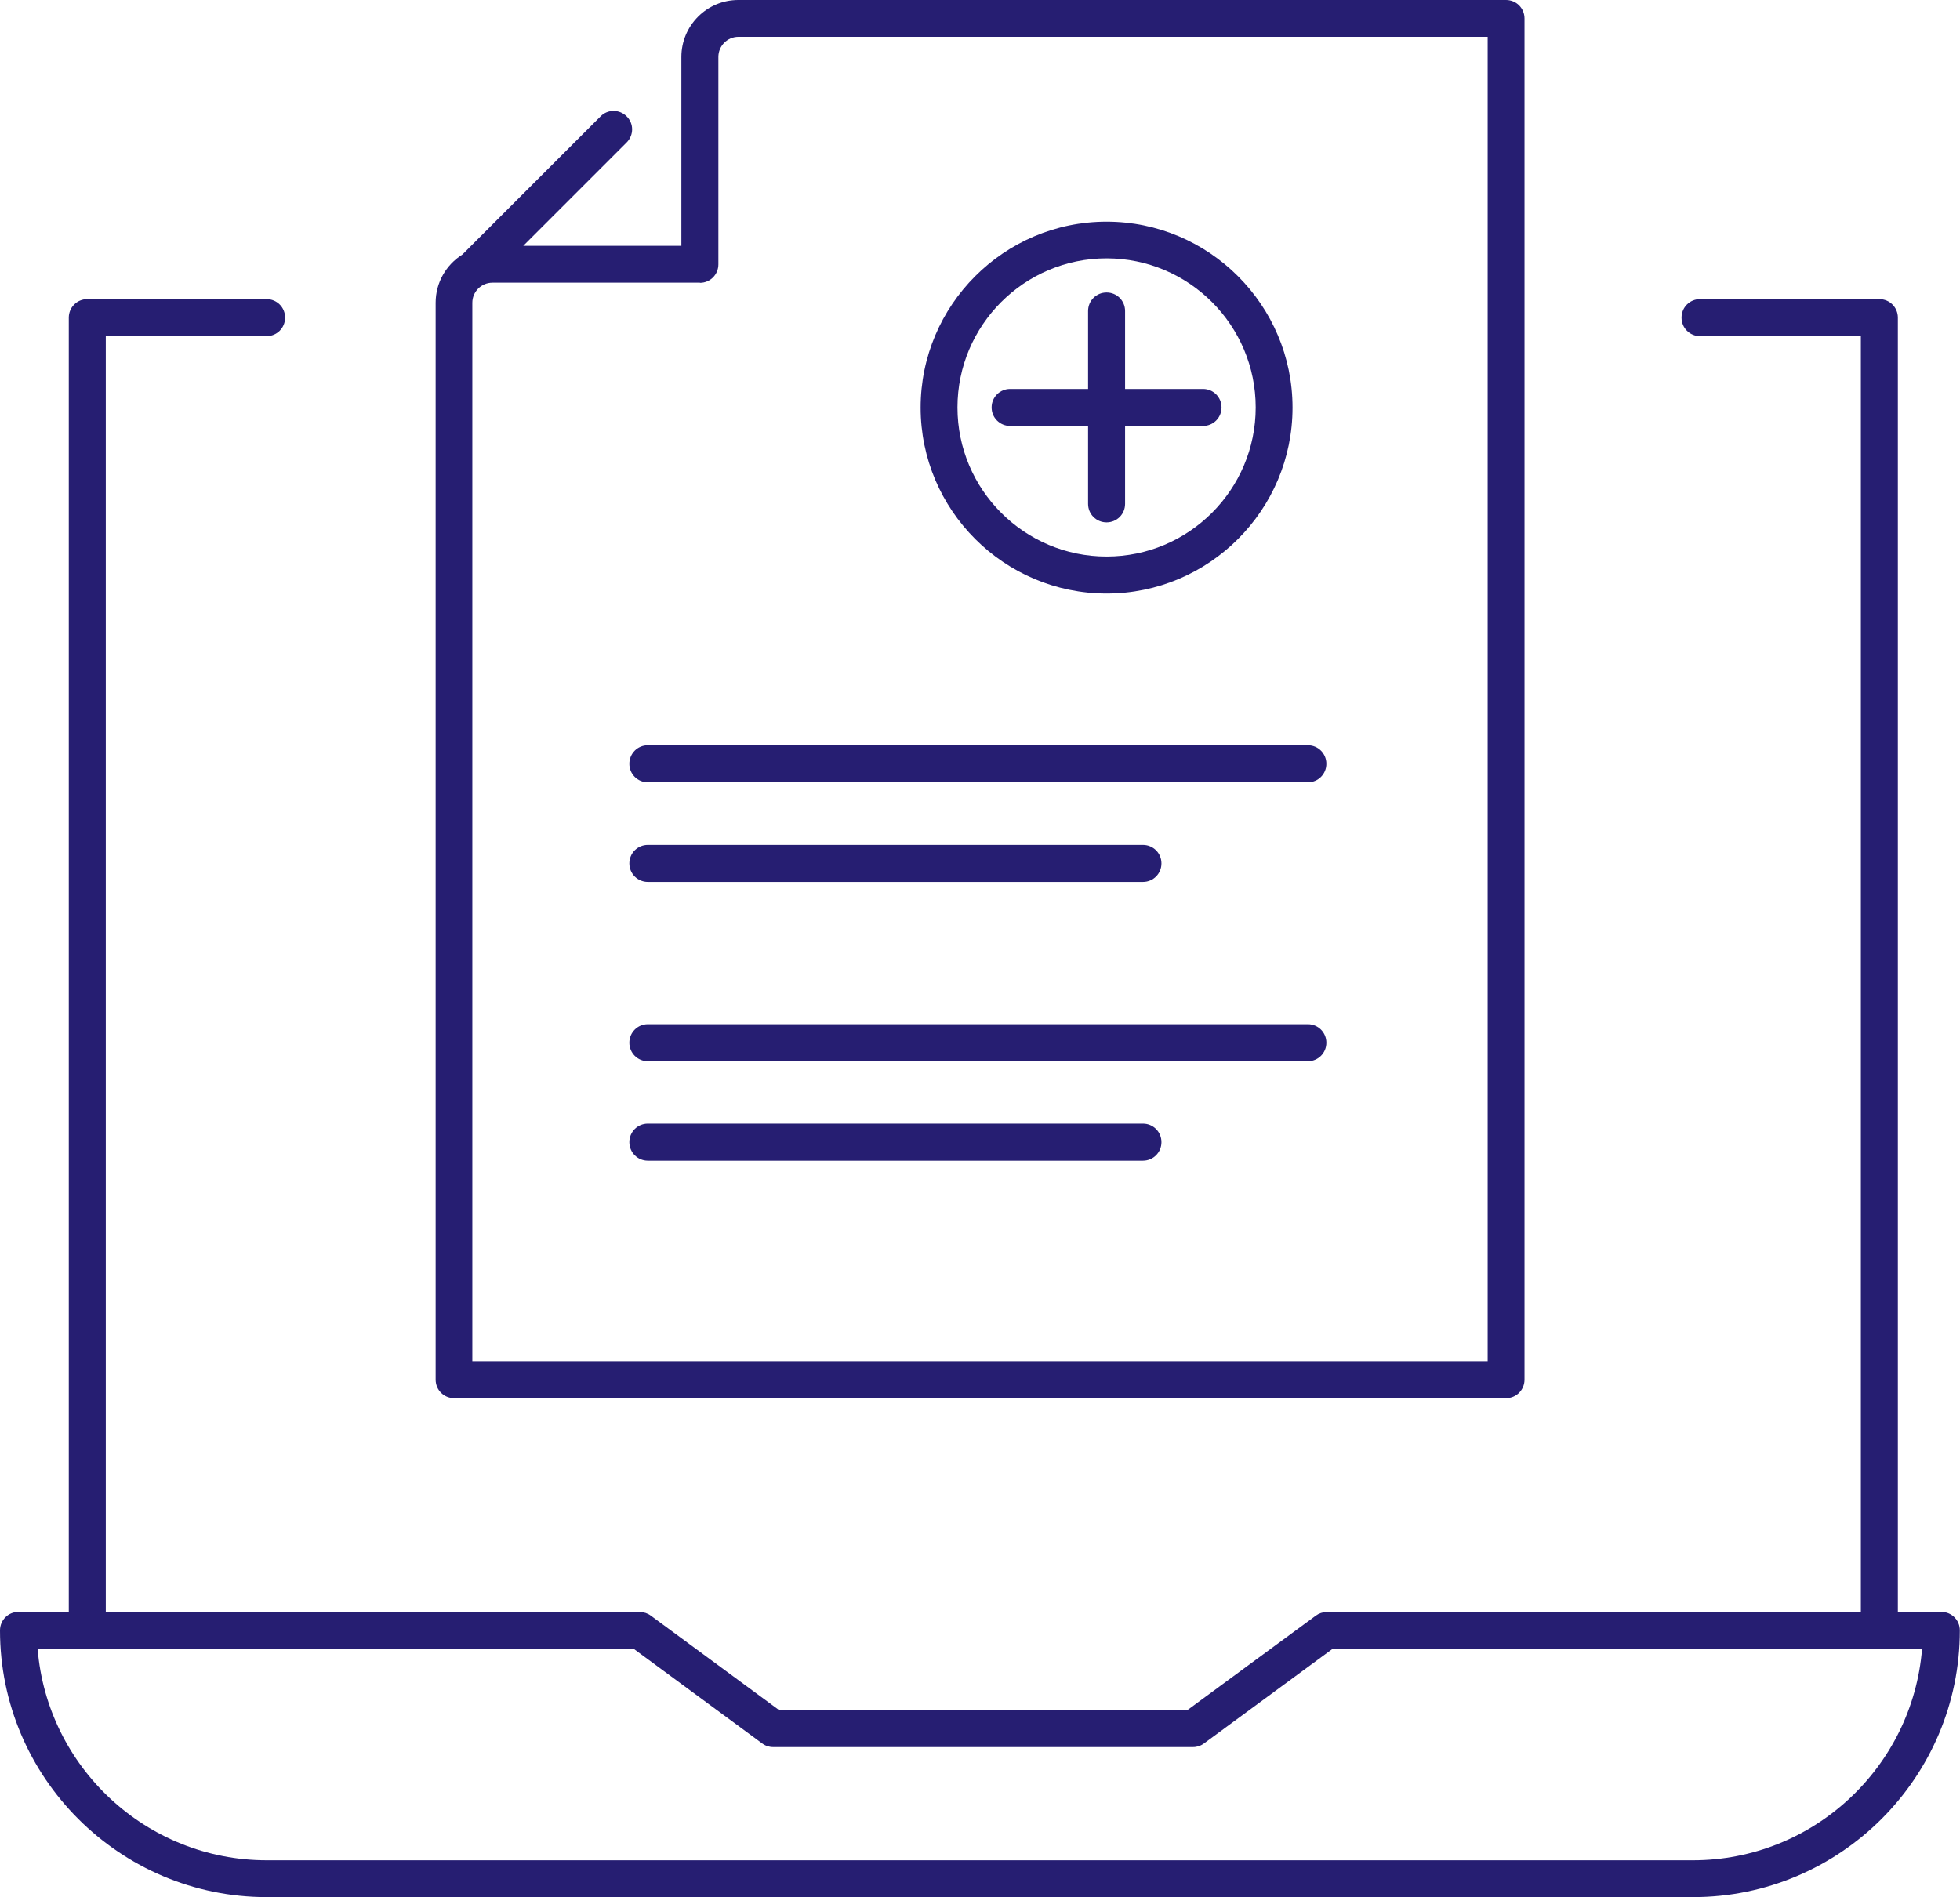
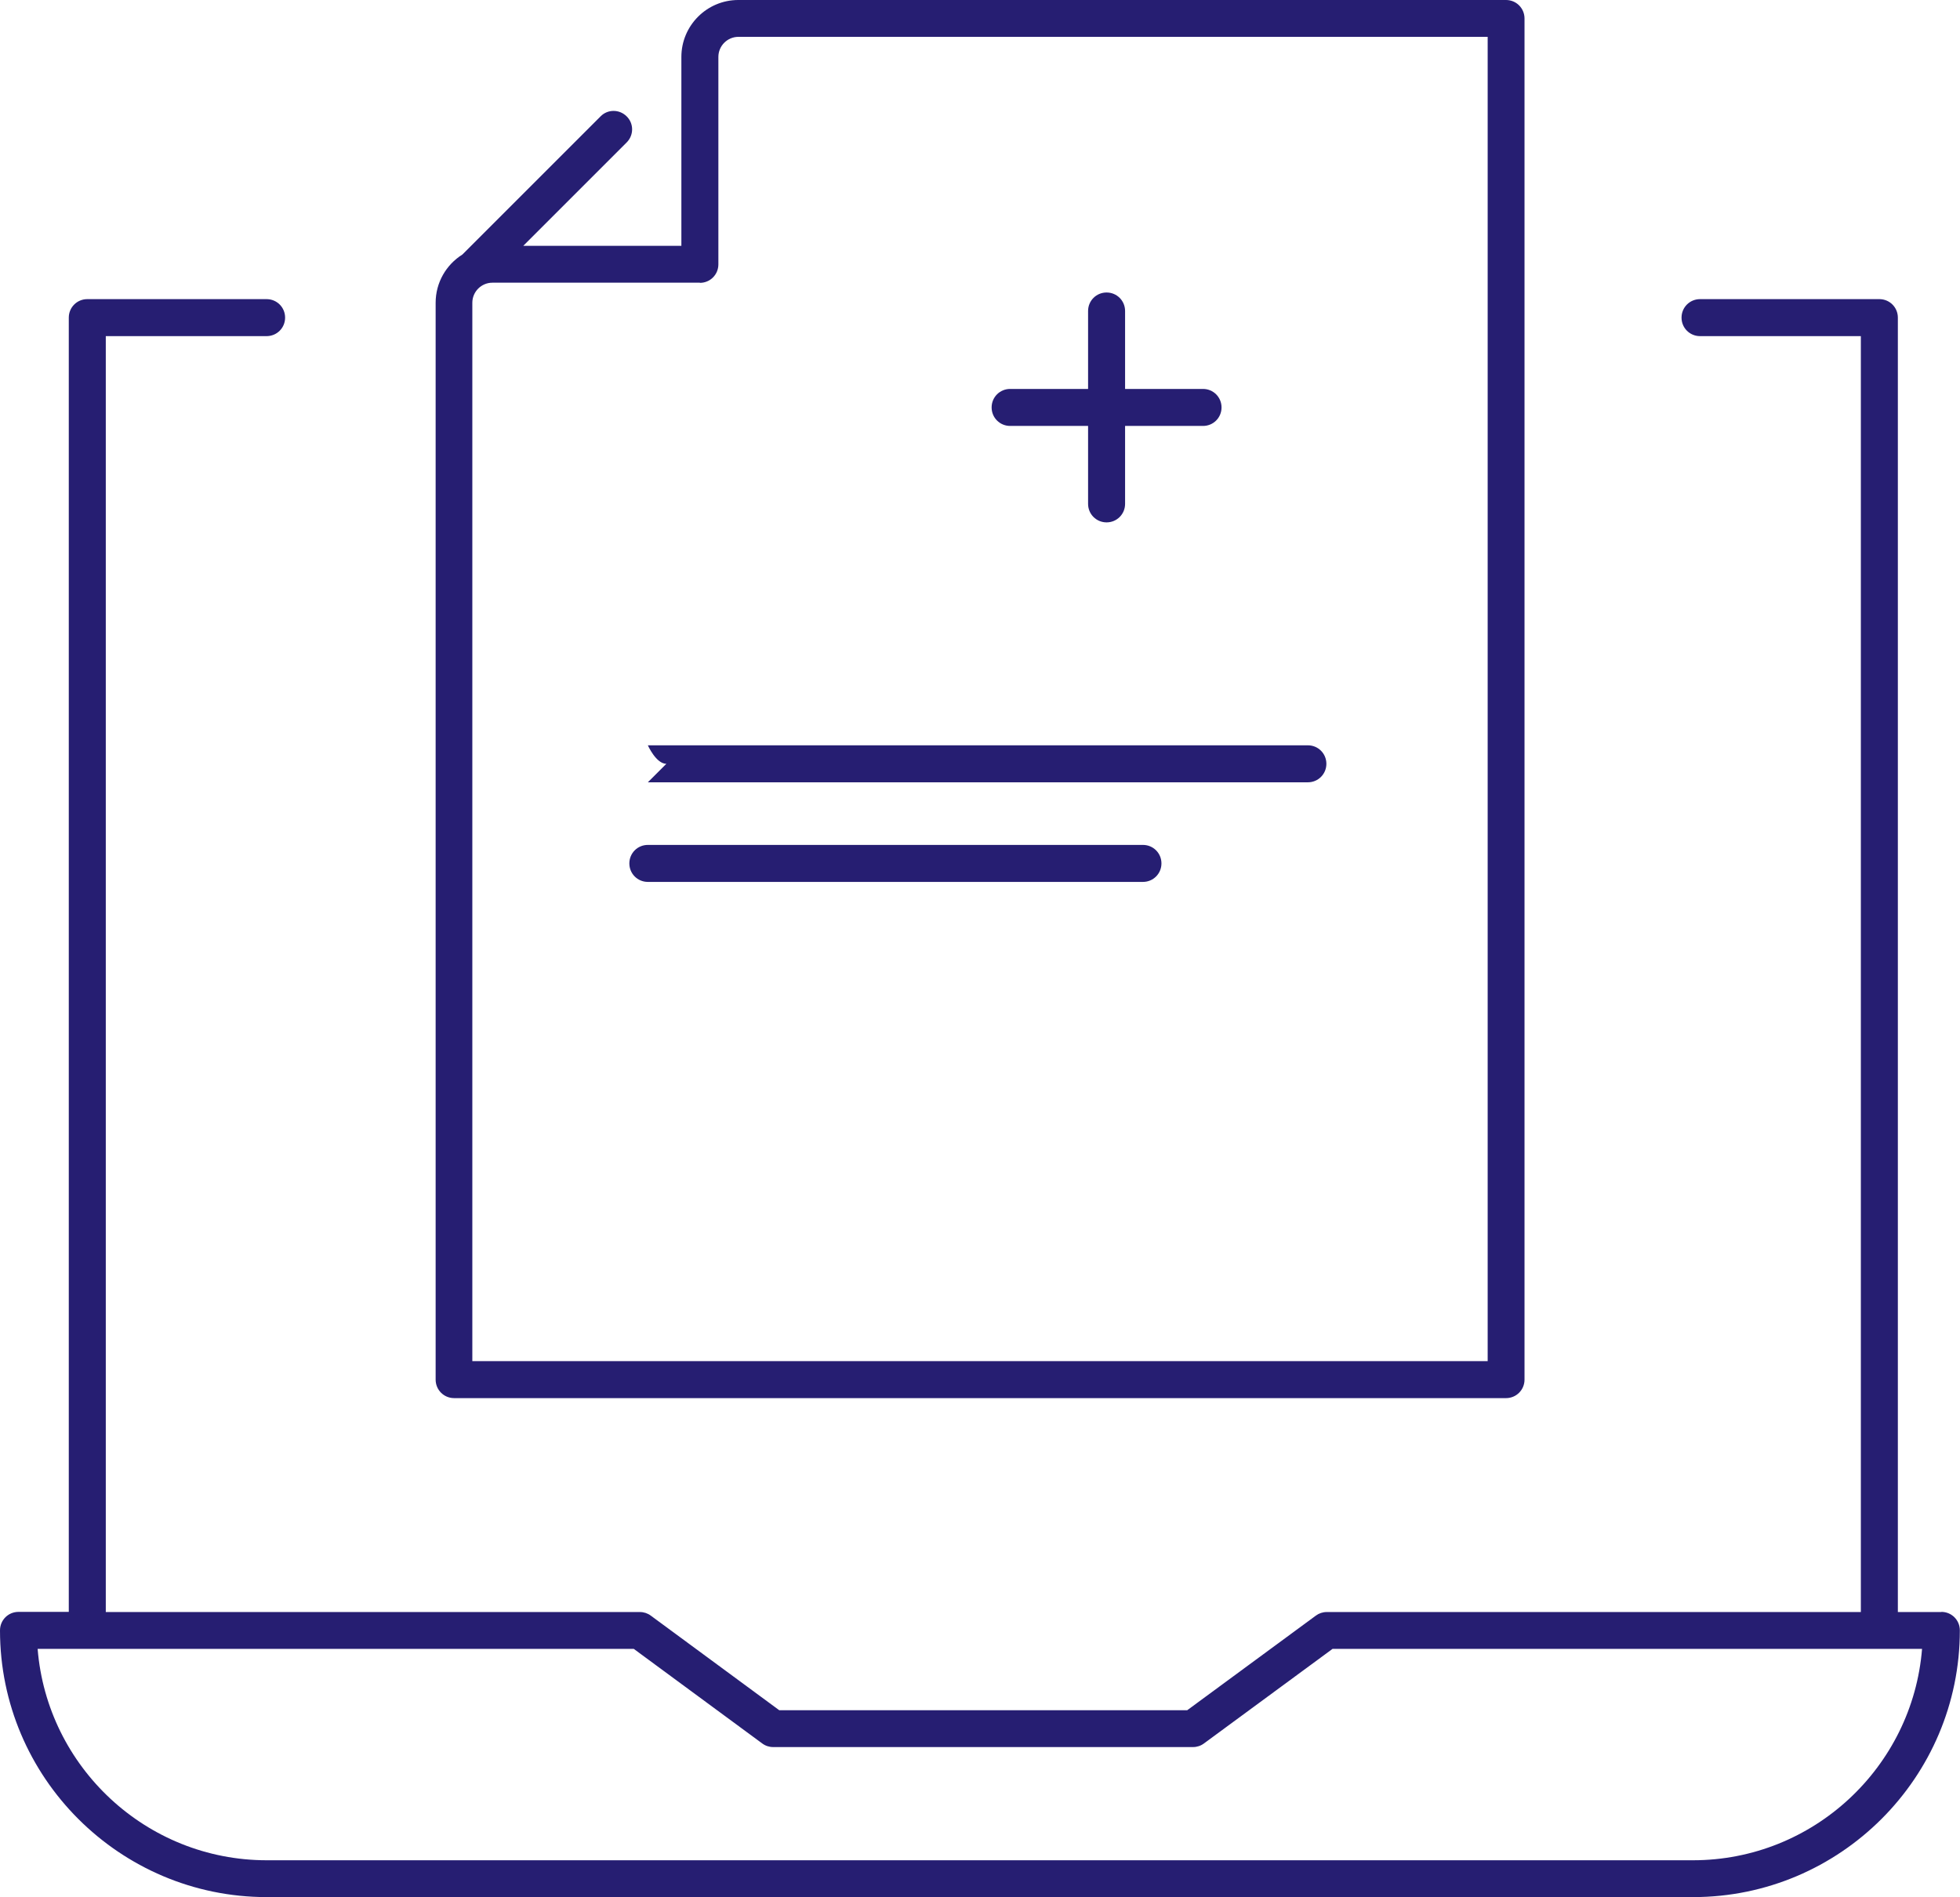
<svg xmlns="http://www.w3.org/2000/svg" id="Ebene_2" data-name="Ebene 2" viewBox="0 0 123.95 120">
  <defs>
    <style>
      .cls-1 {
        fill: #261e72;
        stroke-width: 0px;
      }
    </style>
  </defs>
  <g id="Blaue_Icons" data-name="Blaue Icons">
    <g id="zertifikat-blau">
      <path class="cls-1" d="M122.78,101.96h-2.76V20.09c0-.65-.52-1.17-1.17-1.17h-11.34c-.65,0-1.17.52-1.17,1.17s.52,1.17,1.17,1.17h10.17v80.7h-33.78c-.25,0-.49.08-.69.23l-8.13,5.98h-25.8l-8.12-5.98c-.2-.15-.44-.23-.69-.23H6.69V21.26h10.17c.65,0,1.17-.52,1.17-1.17s-.52-1.17-1.17-1.17H5.52c-.65,0-1.17.52-1.17,1.17v81.86H1.17c-.65,0-1.17.52-1.17,1.17,0,9.3,7.57,16.87,16.87,16.87h90.2c9.3,0,16.87-7.57,16.87-16.87,0-.65-.52-1.17-1.17-1.17ZM107.07,117.66H16.87c-7.62,0-13.89-5.9-14.49-13.37h37.7l8.12,5.98c.2.15.44.23.69.23h26.56c.25,0,.49-.08.69-.23l8.13-5.98h37.28c-.6,7.47-6.87,13.37-14.49,13.37Z" />
      <path class="cls-1" d="M28.7,88.43h66.54c.65,0,1.17-.52,1.17-1.17V1.17c0-.65-.52-1.17-1.17-1.17h-48.55c-1.99,0-3.6,1.62-3.6,3.6v11.95h-10l6.54-6.54c.46-.46.46-1.2,0-1.65-.46-.46-1.2-.46-1.65,0l-8.74,8.74c-1.02.64-1.69,1.77-1.69,3.05v68.11c0,.65.52,1.17,1.17,1.17ZM44.26,17.89c.65,0,1.17-.52,1.17-1.17V3.6c0-.7.57-1.27,1.27-1.27h47.38v83.76H29.87V19.15c0-.7.57-1.27,1.27-1.27h13.12Z" />
-       <path class="cls-1" d="M40.97,49.48h41.74c.65,0,1.17-.52,1.17-1.17s-.52-1.17-1.17-1.17h-41.74c-.65,0-1.17.52-1.17,1.17s.52,1.17,1.17,1.17Z" />
+       <path class="cls-1" d="M40.97,49.48h41.74c.65,0,1.17-.52,1.17-1.17s-.52-1.17-1.17-1.17h-41.74s.52,1.17,1.17,1.17Z" />
      <path class="cls-1" d="M40.97,55.78h31.31c.65,0,1.17-.52,1.17-1.17s-.52-1.17-1.17-1.17h-31.31c-.65,0-1.17.52-1.17,1.17s.52,1.17,1.17,1.17Z" />
-       <path class="cls-1" d="M40.97,67.12h41.74c.65,0,1.17-.52,1.17-1.17s-.52-1.17-1.17-1.17h-41.74c-.65,0-1.17.52-1.17,1.17s.52,1.17,1.17,1.17Z" />
-       <path class="cls-1" d="M40.97,73.41h31.31c.65,0,1.17-.52,1.17-1.17s-.52-1.17-1.17-1.17h-31.31c-.65,0-1.17.52-1.17,1.17s.52,1.17,1.17,1.17Z" />
-       <path class="cls-1" d="M69.98,37.54c6.49,0,11.76-5.28,11.76-11.76s-5.28-11.76-11.76-11.76-11.76,5.28-11.76,11.76,5.28,11.76,11.76,11.76ZM69.98,16.34c5.2,0,9.43,4.23,9.43,9.43s-4.23,9.43-9.43,9.43-9.43-4.23-9.43-9.43,4.23-9.43,9.43-9.43Z" />
      <path class="cls-1" d="M68.81,26.94v4.93c0,.65.52,1.17,1.17,1.17s1.17-.52,1.17-1.17v-4.93h4.93c.65,0,1.17-.52,1.17-1.17s-.52-1.17-1.17-1.17h-4.93v-4.93c0-.65-.52-1.17-1.17-1.17s-1.17.52-1.17,1.17v4.93h-4.93c-.65,0-1.17.52-1.17,1.17s.52,1.17,1.17,1.17h4.93Z" />
    </g>
  </g>
</svg>